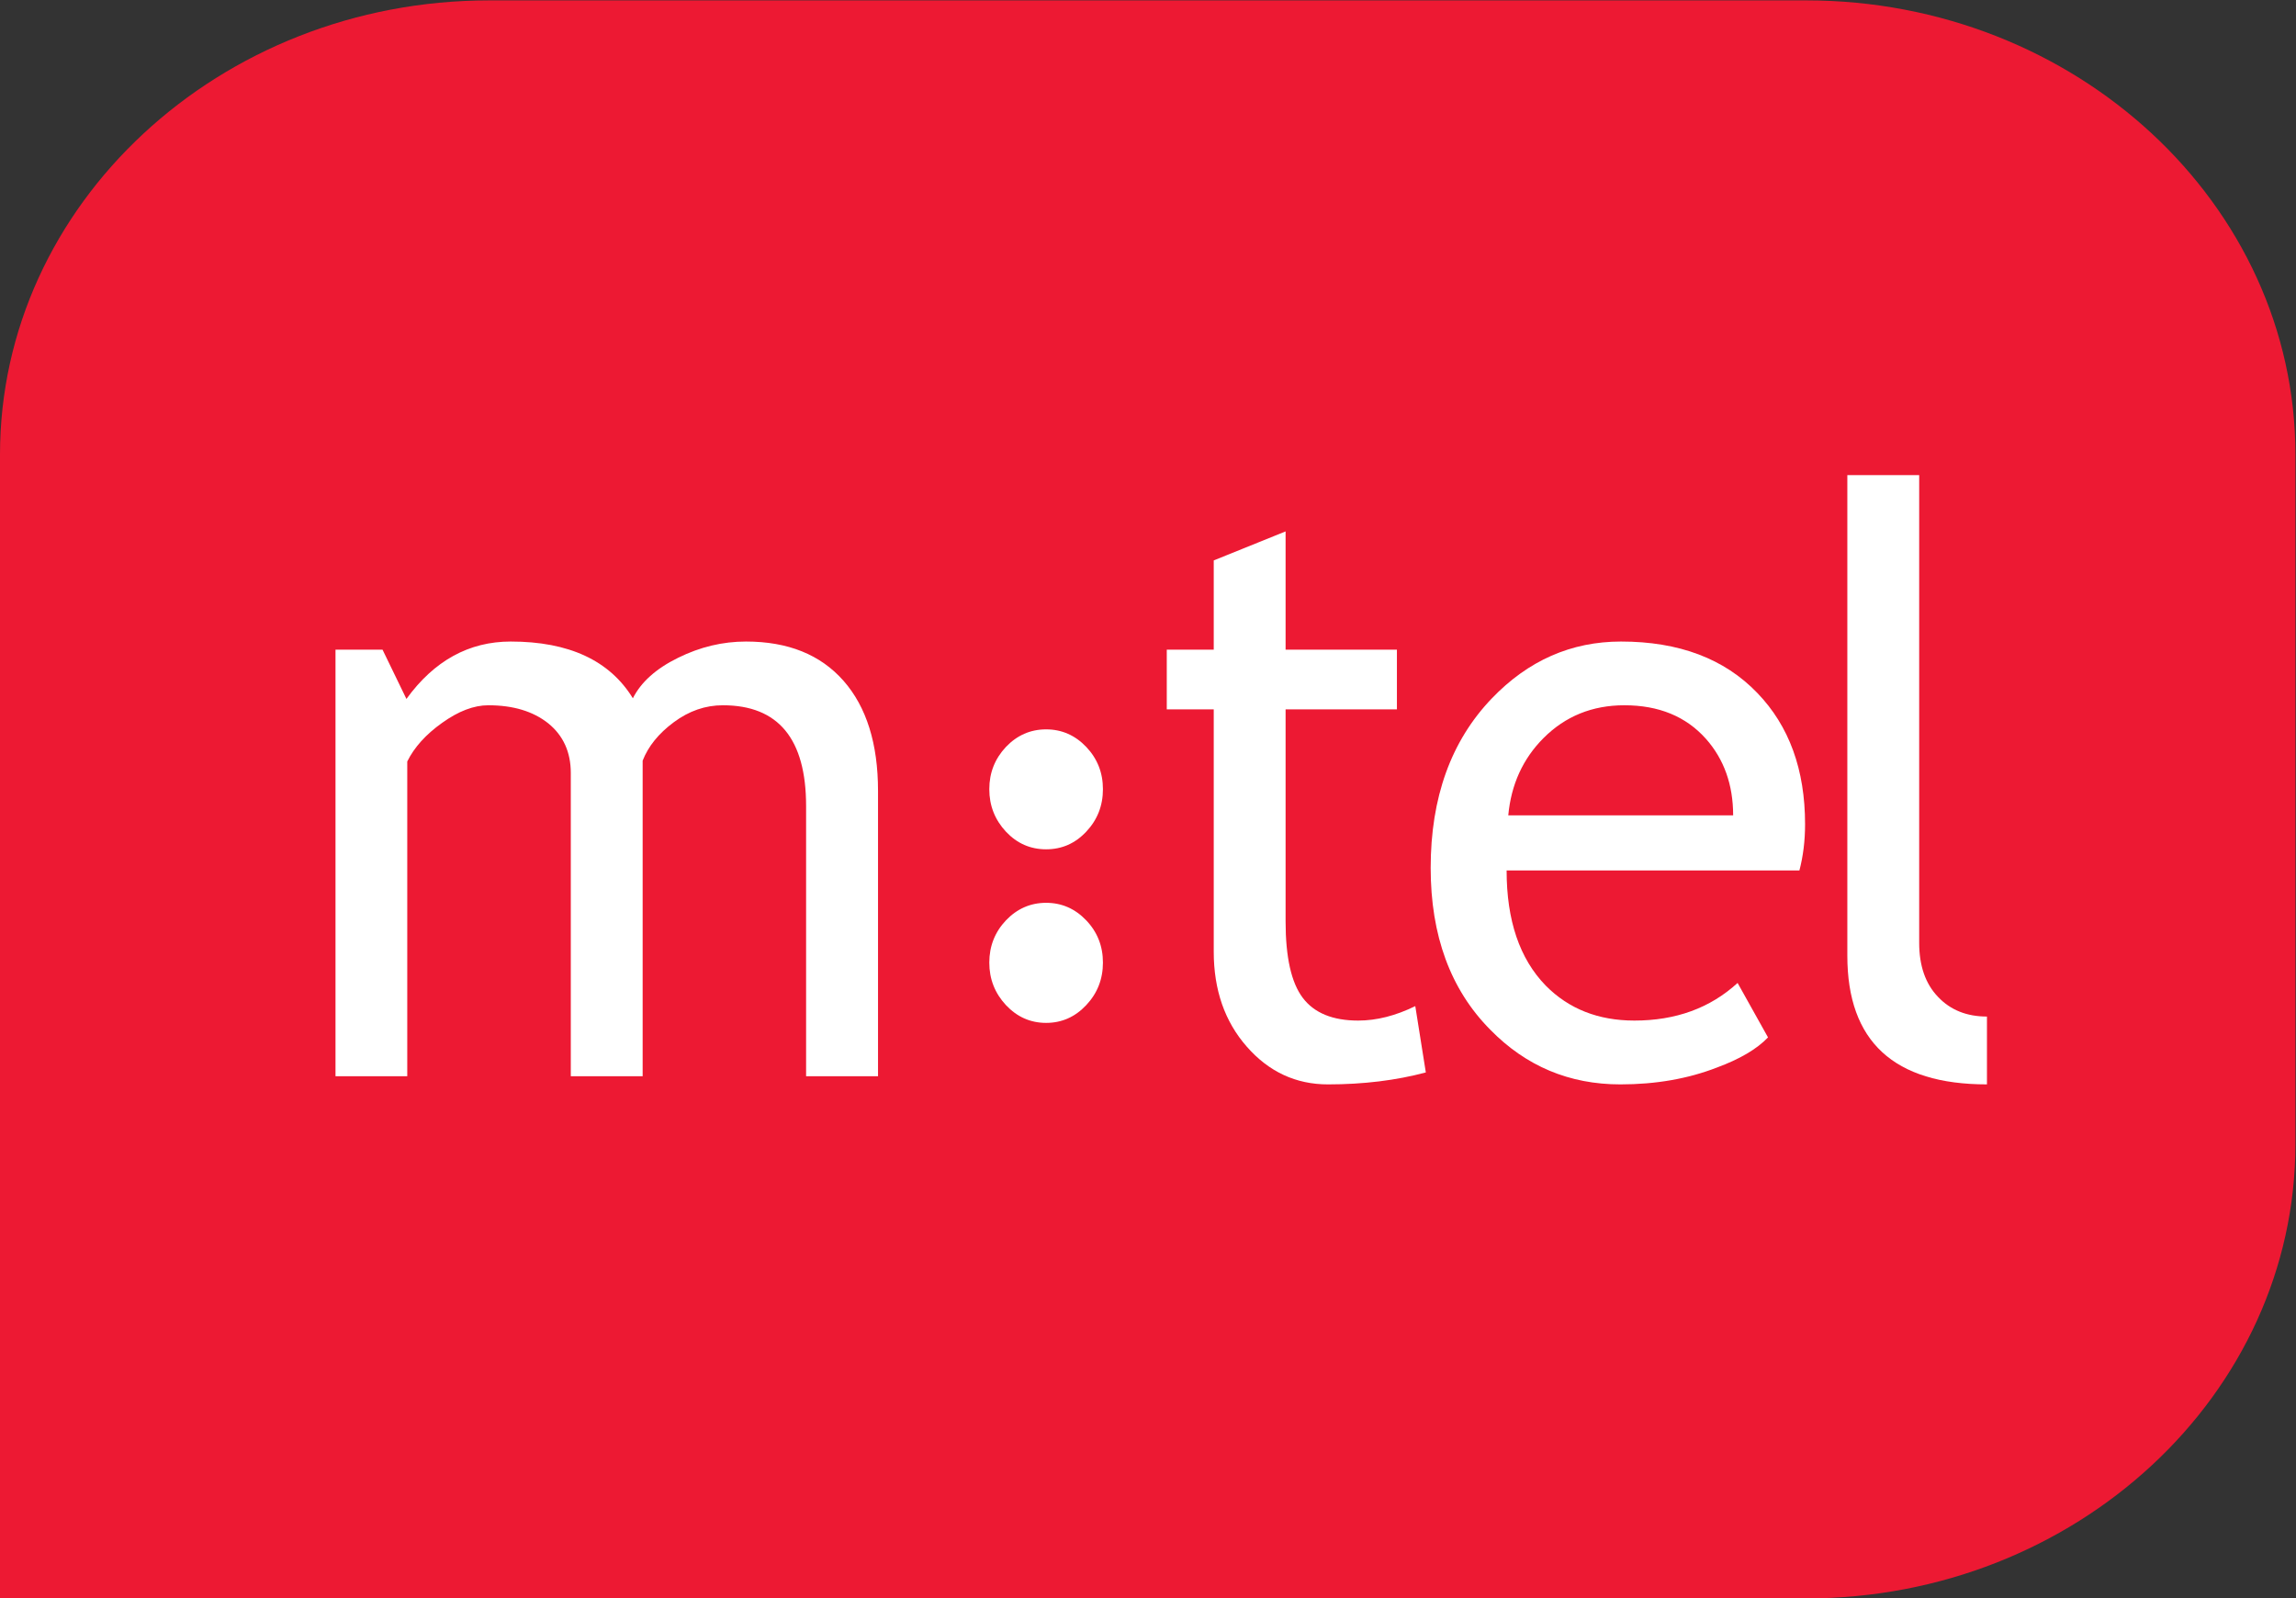
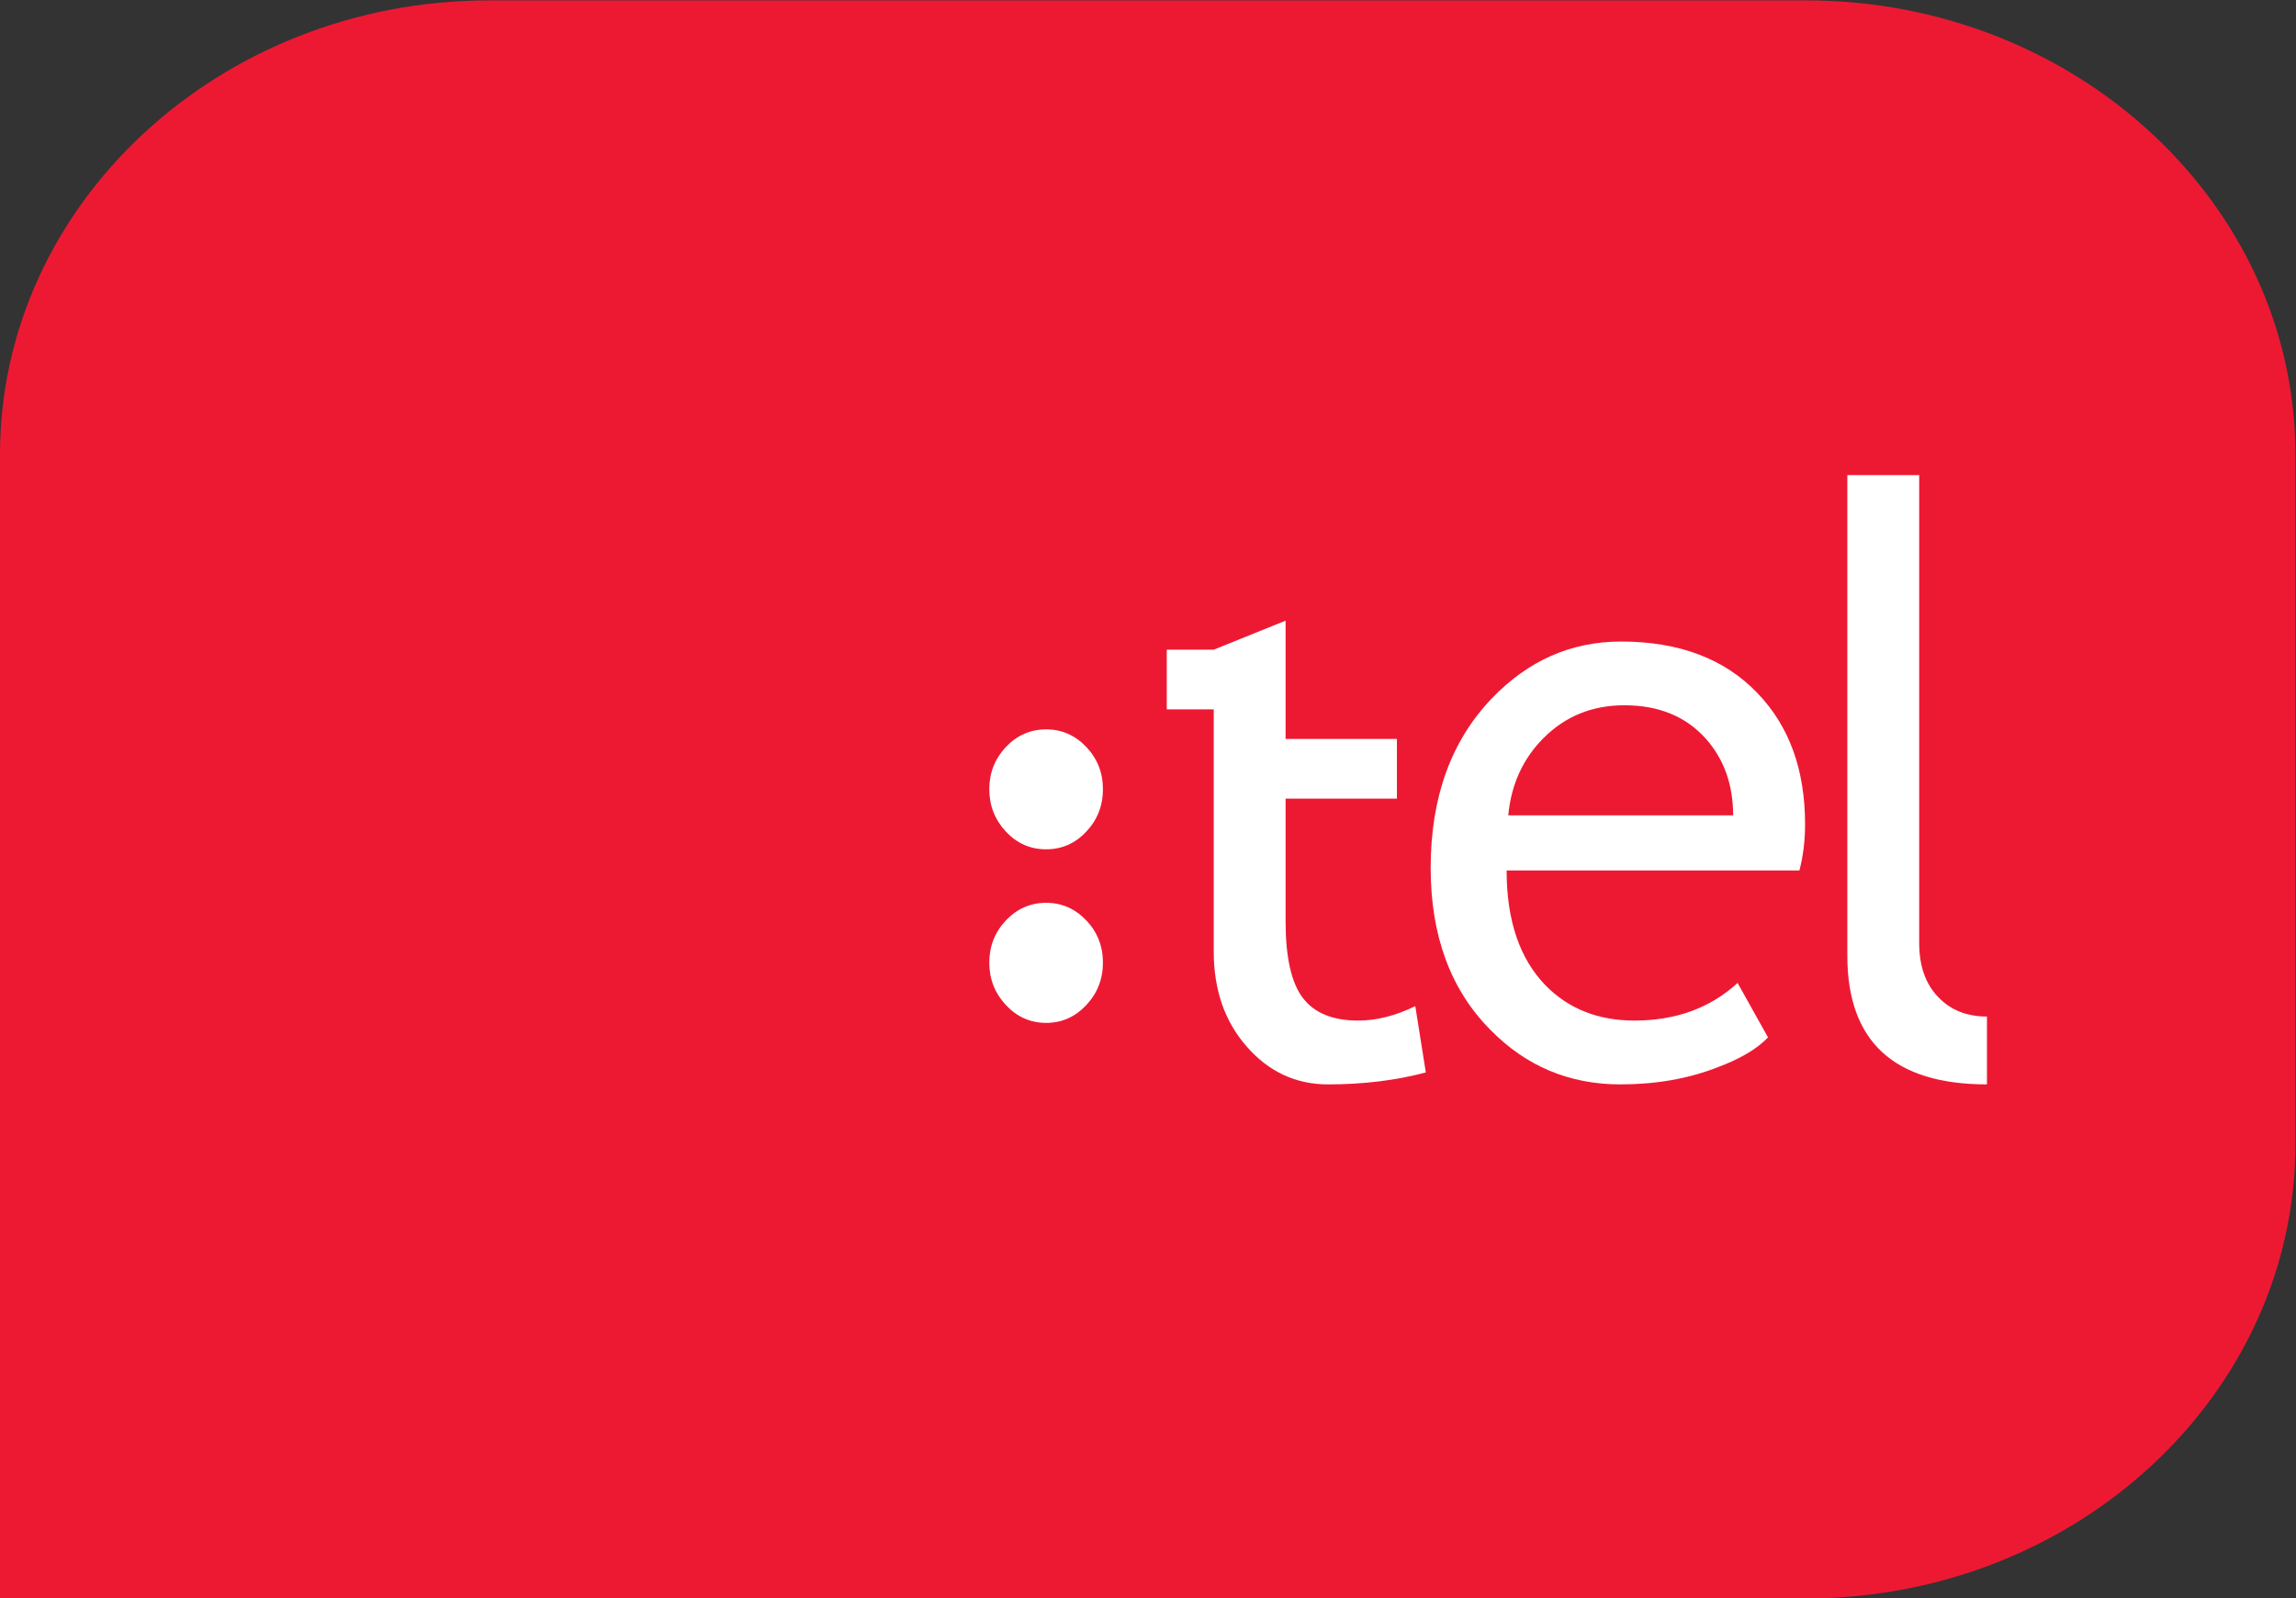
<svg xmlns="http://www.w3.org/2000/svg" xmlns:ns1="http://sodipodi.sourceforge.net/DTD/sodipodi-0.dtd" xmlns:ns2="http://www.inkscape.org/namespaces/inkscape" version="1.1" id="svg2" xml:space="preserve" width="423.64" height="294.933" viewBox="0 0 423.64 294.933" ns1:docname="mtel.eps">
  <rect x="0" y="0" width="423.64" height="294.933" fill="#333333" stroke="none" />
  <defs id="defs6" />
  <ns1:namedview pagecolor="#ffffff" bordercolor="#666666" borderopacity="1" objecttolerance="10" gridtolerance="10" guidetolerance="10" ns2:pageopacity="0" ns2:pageshadow="2" ns2:window-width="640" ns2:window-height="480" id="namedview4" />
  <g id="g10" ns2:groupmode="layer" ns2:label="ink_ext_XXXXXX" transform="matrix(1.333,0,0,-1.333,0,294.933)">
    <g id="g12" transform="scale(0.1)">
      <path d="M 2500,2212.02 H 677.188 C 303.879,2212.02 0,1929.93 0,1583.32 V 0 h 2500 c 373.14,0 677.29,281.82 677.29,629.02 v 954.3 c 0,346.61 -304.15,628.7 -677.29,628.7" style="fill:#ed1933;fill-opacity:1;fill-rule:nonzero;stroke:none" id="path14" />
-       <path d="m 1115.79,722.789 v 374.021 c 0,92.98 -38.38,139.51 -115.19,139.51 -24.182,0 -46.791,-7.78 -67.955,-23.49 -21.043,-15.58 -35.34,-33.37 -43.094,-53.19 V 722.789 H 790.09 v 419.771 c 0,28.98 -10.473,51.95 -31.242,68.77 -20.977,16.69 -48.653,24.99 -82.942,24.99 -20.015,0 -41.355,-8.18 -63.926,-24.34 -22.644,-16.09 -38.667,-34.02 -48.257,-53.46 V 722.789 h -99.332 v 590.481 h 65.113 l 33.074,-68.18 c 38.438,53 86.633,79.44 144.375,79.44 80.559,0 136.965,-26.24 169.055,-78.53 11.258,22.25 32,41.03 62.586,56.02 30.398,15.05 61.736,22.51 94.006,22.51 58.06,0 103.05,-18.07 134.99,-54.32 31.77,-36.11 47.76,-87.09 47.76,-152.39 V 722.789 h -99.56" style="fill:#ffffff;fill-opacity:1;fill-rule:nonzero;stroke:none" id="path16" />
      <path d="m 1448.01,1202.95 c 21.69,0 40.2,-8.18 55.55,-24.28 15.44,-16.29 23.1,-35.72 23.1,-58.5 0,-22.9 -7.66,-42.4 -23.1,-58.82 -15.35,-16.36 -33.86,-24.41 -55.55,-24.41 -21.66,0 -40.22,8.05 -55.59,24.41 -15.28,16.42 -23.04,35.92 -23.04,58.82 0,22.78 7.76,42.21 23.04,58.5 15.37,16.1 33.93,24.28 55.59,24.28" style="fill:#ffffff;fill-opacity:1;fill-rule:nonzero;stroke:none" id="path18" />
      <path d="m 1448.01,962.871 c 21.69,0 40.2,-8.18 55.55,-24.281 15.44,-16.16 23.1,-35.719 23.1,-58.488 0,-22.852 -7.66,-42.411 -23.1,-58.832 -15.35,-16.36 -33.86,-24.598 -55.55,-24.598 -21.66,0 -40.22,8.238 -55.59,24.598 -15.28,16.421 -23.04,35.98 -23.04,58.832 0,22.769 7.76,42.328 23.04,58.488 15.37,16.101 33.93,24.281 55.59,24.281" style="fill:#ffffff;fill-opacity:1;fill-rule:nonzero;stroke:none" id="path20" />
-       <path d="m 1680.04,1230.63 h -65.01 v 82.64 h 65.01 v 123.55 l 99.46,40.17 v -163.72 h 154.1 v -82.64 H 1779.5 V 937.16 c 0,-49.601 7.91,-84.941 23.82,-105.879 15.83,-20.941 41.46,-31.41 76.62,-31.41 25.52,0 51.83,6.668 79.08,20.02 l 14.59,-91.801 c -41.09,-10.988 -86.37,-16.559 -135.45,-16.559 -44.3,0 -81.82,17.348 -112.35,52.219 -30.53,34.738 -45.77,78.52 -45.77,131.59 v 335.29" style="fill:#ffffff;fill-opacity:1;fill-rule:nonzero;stroke:none" id="path22" />
+       <path d="m 1680.04,1230.63 h -65.01 v 82.64 h 65.01 l 99.46,40.17 v -163.72 h 154.1 v -82.64 H 1779.5 V 937.16 c 0,-49.601 7.91,-84.941 23.82,-105.879 15.83,-20.941 41.46,-31.41 76.62,-31.41 25.52,0 51.83,6.668 79.08,20.02 l 14.59,-91.801 c -41.09,-10.988 -86.37,-16.559 -135.45,-16.559 -44.3,0 -81.82,17.348 -112.35,52.219 -30.53,34.738 -45.77,78.52 -45.77,131.59 v 335.29" style="fill:#ffffff;fill-opacity:1;fill-rule:nonzero;stroke:none" id="path22" />
      <path d="m 2248.44,1236.32 c -44.44,0 -81.7,-15.18 -111.87,-45.34 -28.65,-28.73 -44.88,-64.39 -48.84,-107.06 H 2399 c 0,42.21 -12.56,77.67 -37.72,106.01 -27.62,30.95 -65.24,46.39 -112.84,46.39 z m 242.27,-228.69 h -405.27 c 0,-69.04 17.93,-122.099 54.05,-159.271 31.9,-32.328 72.89,-48.488 122.85,-48.488 57.16,0 104.76,17.277 142.82,52.09 l 42.11,-75.383 c -15.41,-16.156 -39.08,-30.039 -70.97,-41.816 -39.91,-15.442 -84.35,-23.231 -133.42,-23.231 -70.7,0 -130.74,25.27 -180.08,75.707 -55,55.492 -82.48,130.223 -82.48,223.992 0,97.43 28.17,175.62 84.45,234.38 50.44,52.68 110.12,78.92 179.09,78.92 80.19,0 143.03,-23.76 188.55,-71.13 44.13,-45.68 66.15,-106.26 66.15,-181.71 0,-23.1 -2.68,-44.49 -7.85,-64.06" style="fill:#ffffff;fill-opacity:1;fill-rule:nonzero;stroke:none" id="path24" />
      <path d="m 2557.06,889.648 v 665.272 h 99.46 V 907.449 c 0,-31.668 8.61,-56.597 26.01,-74.73 17.22,-18.258 39.85,-27.278 67.79,-27.278 v -93.91 c -128.87,0 -193.26,59.481 -193.26,178.117" style="fill:#ffffff;fill-opacity:1;fill-rule:nonzero;stroke:none" id="path26" />
    </g>
  </g>
</svg>